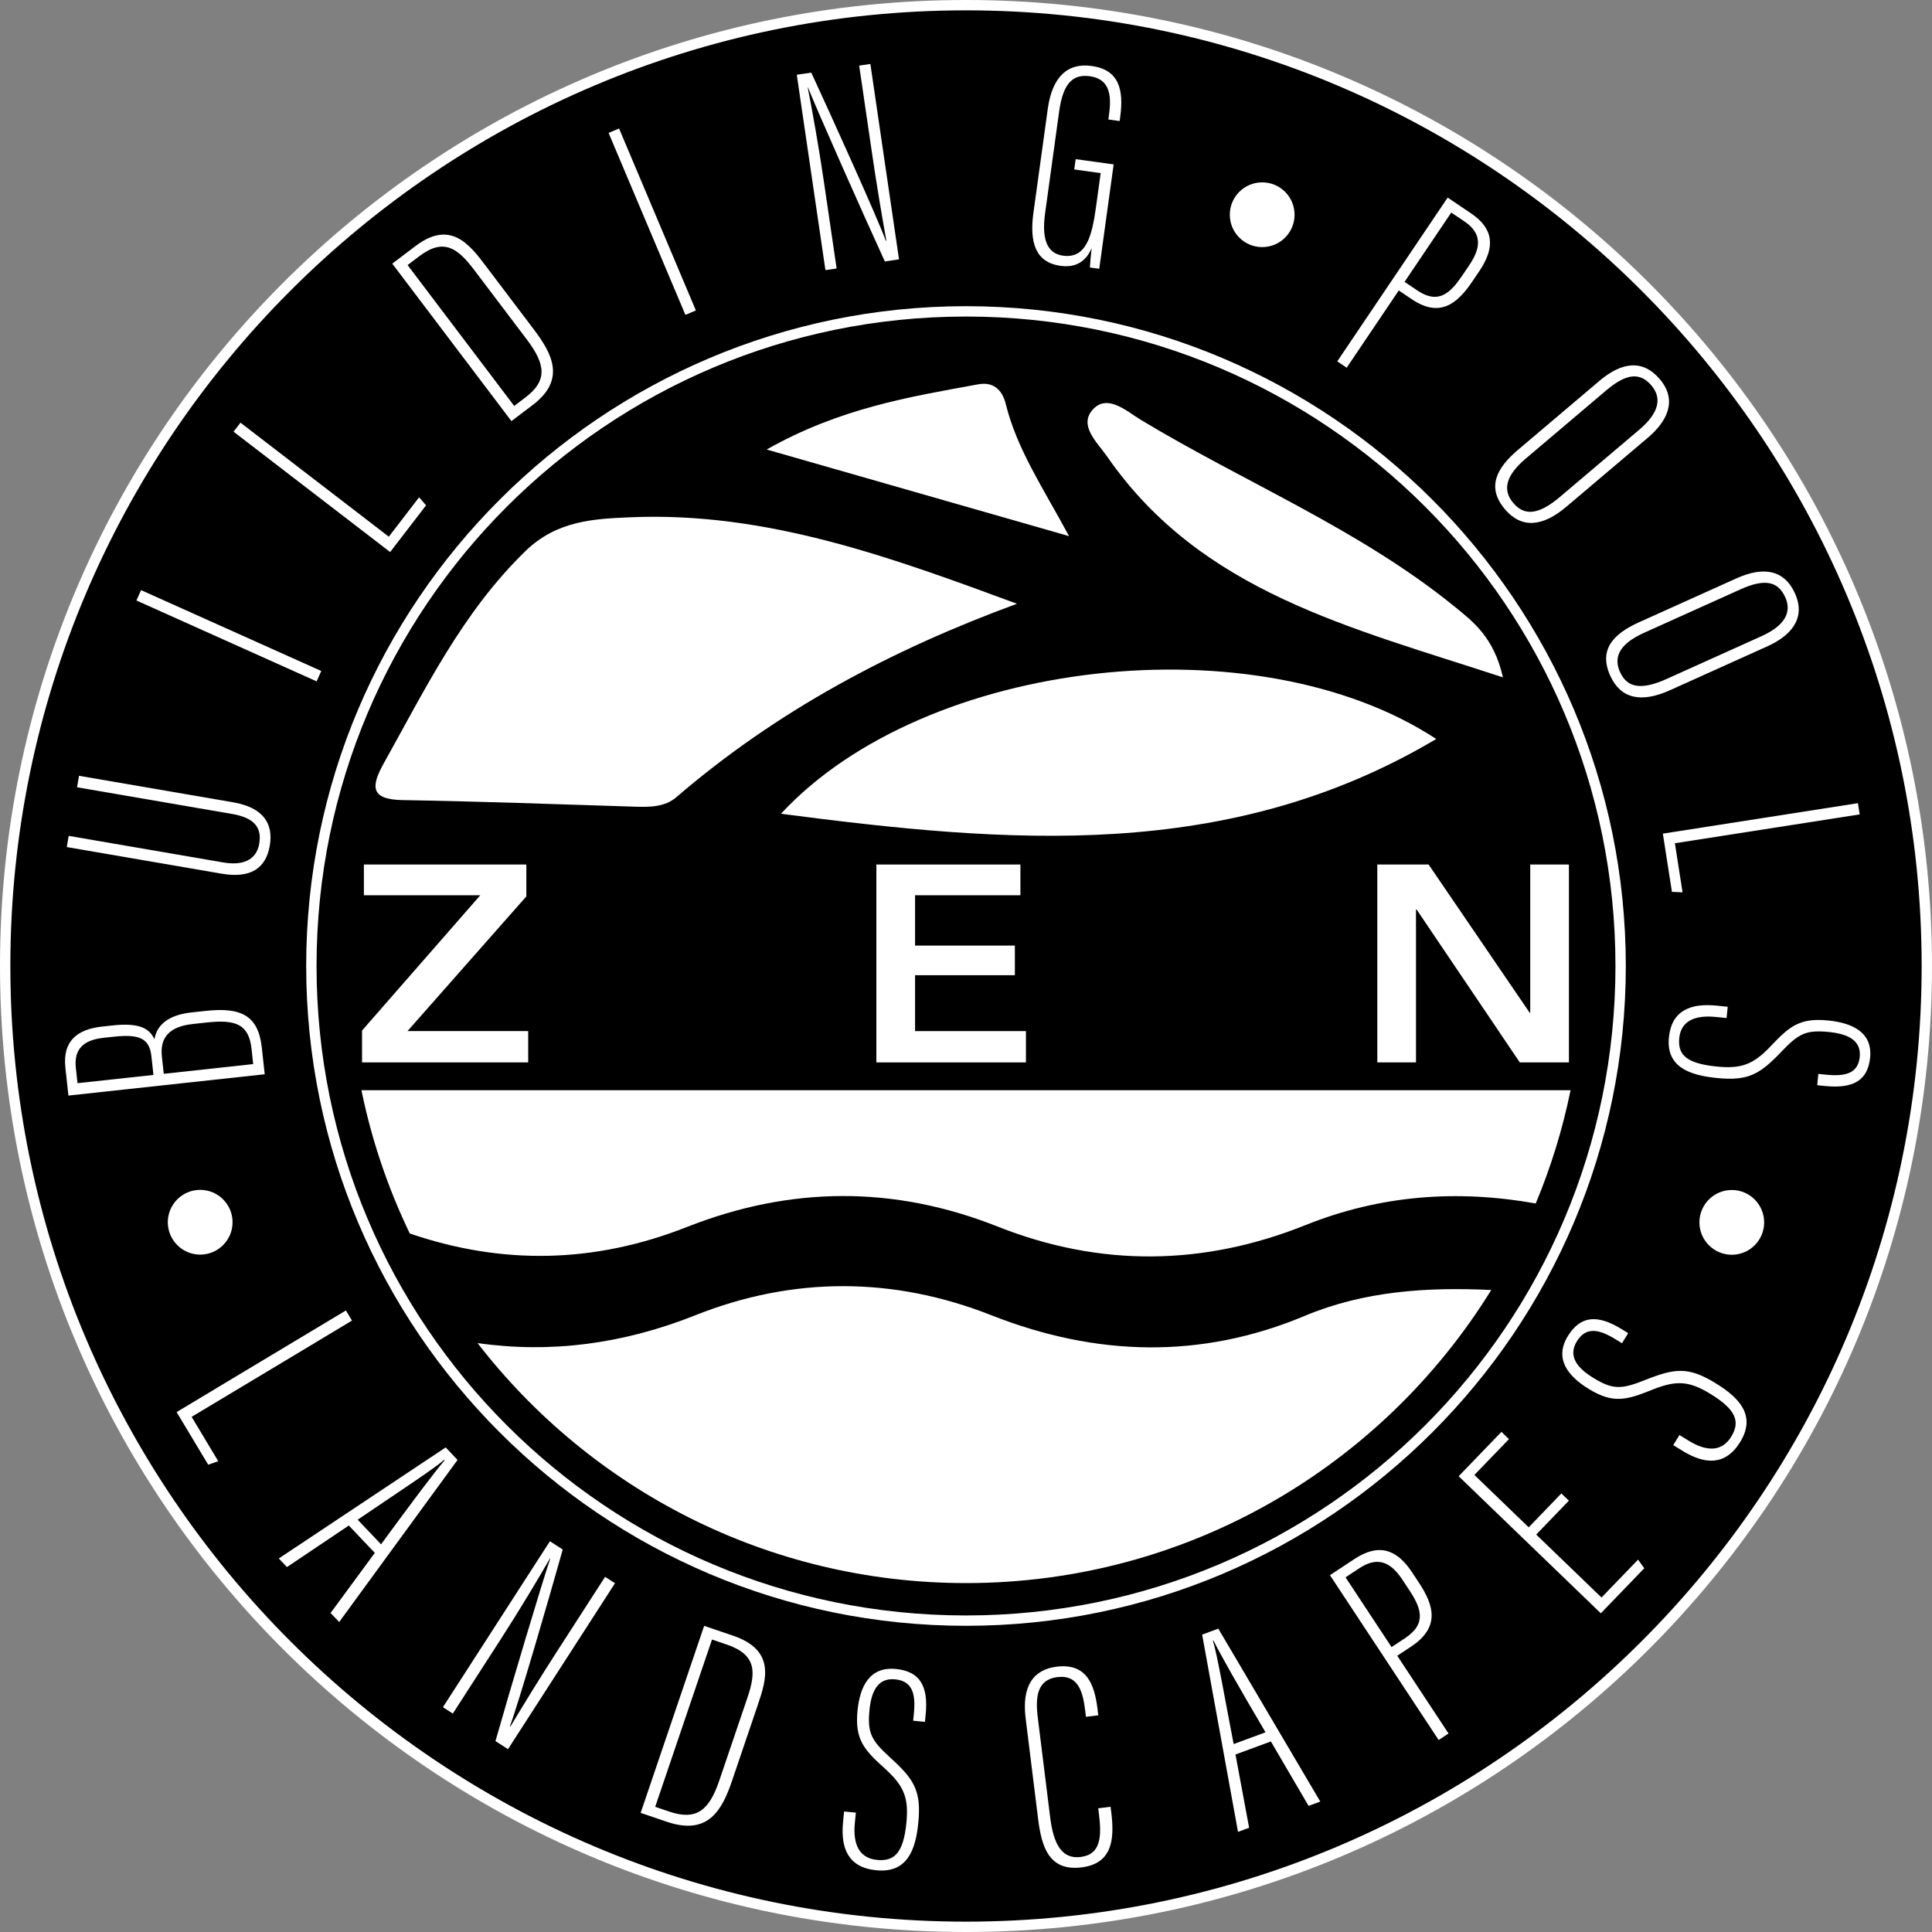
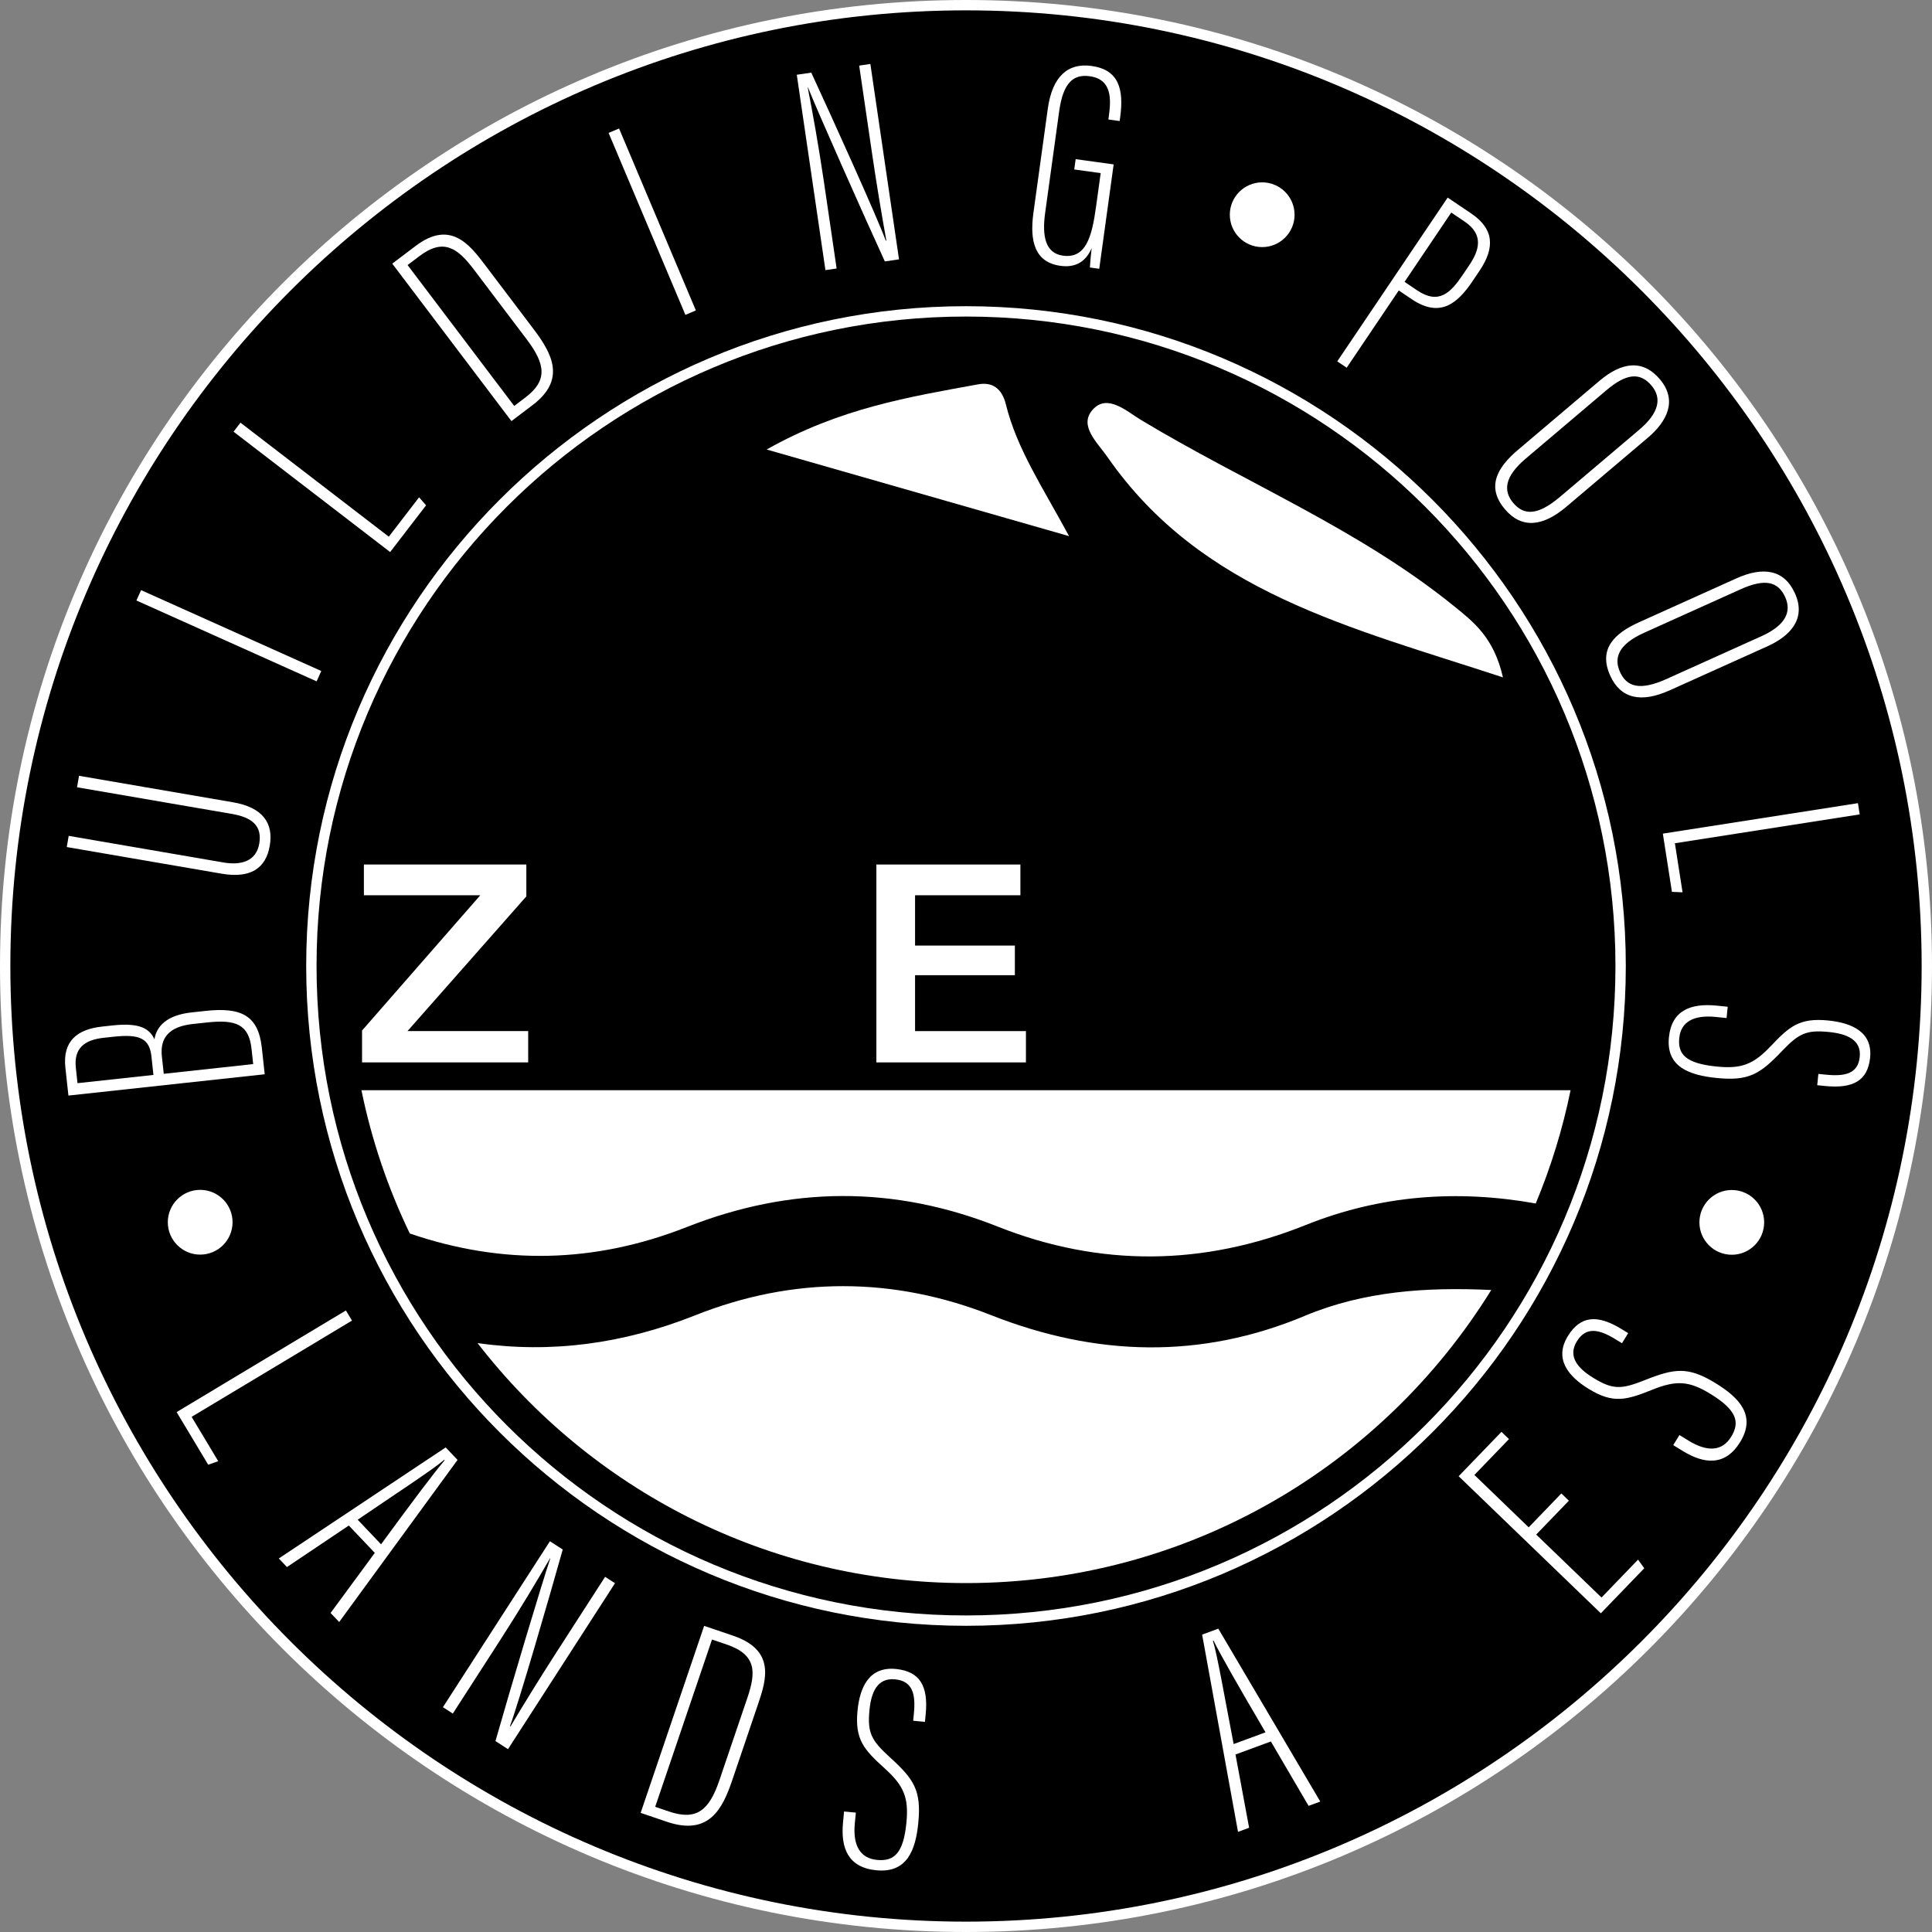
<svg xmlns="http://www.w3.org/2000/svg" id="b" viewBox="0 0 140 140">
  <rect x="0" y="0" width="140" height="140" fill="#808080" stroke="none" />
  <defs>
    <style>.d{fill:#fff;}</style>
  </defs>
  <g id="c">
    <path d="M70,139.625C31.608,139.625.375,108.392.375,70S31.608.375,70,.375s69.625,31.233,69.625,69.625-31.233,69.625-69.625,69.625Z" />
    <path class="d" d="M70,.75c38.185,0,69.25,31.065,69.25,69.25s-31.065,69.25-69.25,69.25S.75,108.185.75,70,31.815.75,70,.75M70,0C31.34,0,0,31.34,0,70s31.34,70,70,70,70-31.34,70-70S108.66,0,70,0h0Z" />
-     <path class="d" d="M73.693,43.75c-9.115,3.348-17.402,7.756-24.684,14.019-.838.721-1.933.72-2.998.686-5.607-.176-11.214-.383-16.824-.477-2.247-.038-2.375-.879-1.39-2.643,3.02-5.408,5.72-10.976,10.282-15.405,2.282-2.215,4.964-2.333,7.607-2.446,9.84-.422,18.881,2.898,28.007,6.266Z" />
-     <path class="d" d="M56.592,58.968c10.486-11.32,34.523-13.927,47.481-5.418-15.076,8.957-31.061,7.558-47.481,5.418Z" />
+     <path class="d" d="M56.592,58.968Z" />
    <path class="d" d="M108.911,49.086c-11.053-3.633-21.862-6.161-28.675-15.991-.708-1.021-2.109-2.259-1.039-3.427,1.059-1.156,2.456.143,3.482.762,7.541,4.549,15.796,7.905,22.701,13.506,1.376,1.116,2.868,2.24,3.53,5.15Z" />
    <path class="d" d="M77.469,38.851c-7.449-2.134-14.257-4.085-21.913-6.278,5.312-3.001,10.341-3.813,15.329-4.724,1.024-.187,1.721.306,2.001,1.44.805,3.259,2.675,6.024,4.583,9.563Z" />
    <path class="d" d="M70,22.938c25.992,0,47.062,21.07,47.062,47.062s-21.07,47.062-47.062,47.062-47.062-21.07-47.062-47.062,21.07-47.062,47.062-47.062M70,22.188c-26.364,0-47.812,21.448-47.812,47.812s21.448,47.812,47.812,47.812,47.812-21.448,47.812-47.812-21.448-47.812-47.812-47.812h0Z" />
    <path class="d" d="M49.766,88.917c7.493-2.955,14.983-3.027,22.532-.034,7.435,2.948,14.912,2.854,22.306-.109,5.435-2.178,10.989-2.582,16.681-1.566,1.093-2.619,1.944-5.363,2.525-8.207H26.191c.744,3.642,1.933,7.121,3.504,10.382,6.688,2.29,13.368,2.176,20.071-.467Z" />
    <path class="d" d="M94.539,95.356c-7.515,3.145-15.101,2.948-22.711-.052-7.092-2.795-14.348-2.817-21.442.005-5.232,2.082-10.487,2.772-15.781,2.016,8.178,10.578,20.991,17.391,35.396,17.391,16.084,0,30.183-8.493,38.061-21.238-4.693-.223-9.227.079-13.522,1.877Z" />
    <path class="d" d="M25.065,94.96l.441.735-11.62,6.976,1.929,3.213-.728.254-2.289-3.813,12.268-7.365Z" />
    <path class="d" d="M25.276,110.545l-4.482,3.01-.591-.622,12.093-8.048.86.905-8.578,11.748-.622-.655,3.204-4.356-1.883-1.982ZM27.613,111.907c2.332-3.19,3.901-5.263,4.609-6.09l-.031-.033c-.779.678-3.655,2.555-6.272,4.34l1.694,1.784Z" />
    <path class="d" d="M32.096,123.709l7.753-12.025.929.599c-.929,3.318-3.242,11.284-3.825,12.798l.037.024c1.077-1.795,2.131-3.51,3.385-5.456l3.473-5.386.717.463-7.754,12.025-.908-.586c1.052-3.704,3.409-11.588,3.974-13.234l-.019-.012c-.854,1.489-2.211,3.756-3.615,5.933l-3.43,5.32-.717-.463Z" />
    <path class="d" d="M51.025,117.816l2.091.71c3.103,1.054,2.414,3.202,1.809,4.983l-1.871,5.511c-.709,2.089-1.697,4.022-4.725,2.994l-1.905-.647,4.601-13.55ZM47.478,130.929l1.007.342c1.994.677,2.908-.096,3.639-2.25l2.03-5.977c.643-1.892.67-3.142-1.511-3.882l-1.048-.356-4.117,12.123Z" />
    <path class="d" d="M62.019,131.351l-.075.77c-.158,1.629.398,2.539,1.611,2.656,1.236.119,1.913-.485,2.127-2.696.175-1.807-.166-2.671-1.59-3.952-1.464-1.326-2.156-2.063-1.954-4.154.167-1.73.853-3.243,2.821-3.031,1.665.182,2.322,1.192,2.121,3.27l-.054.559-.853-.083.052-.537c.133-1.378-.085-2.338-1.361-2.462-1.298-.126-1.734.941-1.859,2.234-.16,1.649.143,2.194,1.458,3.395,1.758,1.595,2.309,2.405,2.082,4.752-.192,1.984-.81,3.672-3.042,3.455-2.036-.197-2.595-1.594-2.414-3.47l.076-.79.853.083Z" />
-     <path class="d" d="M80.476,130.925l.051.407c.247,1.99.059,3.711-2.153,3.985-2.377.295-2.9-1.514-3.149-3.516l-.904-7.289c-.292-2.356.574-3.531,2.249-3.738,2.183-.27,2.742,1.304,2.959,3.052l.058.471-.894.111-.054-.435c-.162-1.31-.464-2.636-2.019-2.443-1.447.179-1.609,1.394-1.418,2.933l.898,7.234c.24,1.933.843,3.036,2.204,2.867,1.491-.185,1.529-1.513,1.327-3.137l-.049-.391.895-.111Z" />
    <path class="d" d="M89.528,127.138l.988,5.309-.805.296-2.6-14.293,1.172-.432,7.389,12.53-.848.312-2.731-4.667-2.566.945ZM91.704,125.53c-2.005-3.405-3.287-5.667-3.767-6.644l-.043.016c.314.984.898,4.369,1.501,7.479l2.308-.85Z" />
-     <path class="d" d="M96.374,114.142l1.773-1.169c1.719-1.133,3.037-.768,4.186.975l.494.75c1.067,1.617,1.57,3.209-.595,4.636l-.982.647,3.716,5.635-.716.472-7.877-11.946ZM100.837,119.354l.959-.632c1.629-1.074,1.179-2.204.308-3.523l-.458-.695c-.705-1.069-1.626-1.864-3.125-.876l-1.018.671,3.334,5.056Z" />
    <path class="d" d="M113.686,108.746l-2.367,2.454,4.733,4.563,2.647-2.745.45.624-3.147,3.264-10.302-9.933,3.101-3.216.545.525-2.506,2.599,3.935,3.795,2.367-2.455.545.525Z" />
    <path class="d" d="M121.696,103.988l.66.405c1.395.857,2.455.757,3.093-.282.65-1.058.403-1.932-1.489-3.094-1.547-.95-2.473-1.023-4.248-.305-1.834.733-2.8,1.032-4.59-.067-1.482-.909-2.54-2.189-1.486-3.864.894-1.416,2.09-1.563,3.869-.47l.478.294-.448.73-.46-.282c-1.179-.724-2.138-.95-2.809.143-.682,1.111.084,1.971,1.191,2.65,1.412.867,2.035.835,3.691.179,2.204-.88,3.174-1.019,5.183.214,1.698,1.043,2.944,2.338,1.771,4.25-1.07,1.743-2.571,1.633-4.177.646l-.677-.415.449-.73Z" />
    <path class="d" d="M4.958,79.389l-.22-2.022c-.212-1.949.882-2.784,2.657-2.977l.761-.083c1.981-.215,2.675.231,3.039,1.006.136-.935.881-1.753,2.675-1.948l1.023-.111c2.552-.277,3.823.302,4.08,2.669l.209,1.922-14.225,1.544ZM10.976,76.569c-.143-1.318-.841-1.651-2.747-1.444l-.72.078c-1.401.152-2.166.771-2.014,2.169l.121,1.119,5.503-.597-.144-1.325ZM18.347,77.109l-.119-1.099c-.195-1.798-1.151-2.144-3.244-1.917l-1.02.111c-1.718.186-2.38,1.004-2.234,2.346l.137,1.262,6.48-.704Z" />
    <path class="d" d="M4.978,60.57l11.199,1.926c1.303.224,2.39-.086,2.61-1.364.224-1.299-.538-1.904-1.984-2.153l-11.22-1.93.143-.832,11.157,1.919c2.134.367,2.951,1.487,2.665,3.149-.285,1.66-1.415,2.382-3.491,2.025l-11.219-1.93.14-.811Z" />
    <path class="d" d="M10.223,42.763l13.058,5.86-.337.751-13.058-5.86.337-.751Z" />
    <path class="d" d="M16.924,31.282l.502-.653,10.748,8.262,2.194-2.854.507.58-2.604,3.387-11.347-8.722Z" />
    <path class="d" d="M28.424,19.104l1.691-1.279c2.509-1.899,3.9-.123,5.034,1.377l3.512,4.64c1.331,1.759,2.387,3.654-.061,5.507l-1.54,1.166-8.635-11.41ZM37.261,29.416l.814-.616c1.613-1.22,1.465-2.396.093-4.209l-3.809-5.033c-1.206-1.594-2.213-2.326-3.976-.992l-.848.641,7.726,10.209Z" />
    <path class="d" d="M44.86,9.311l5.566,13.185-.759.32-5.566-13.185.758-.32Z" />
    <path class="d" d="M59.814,19.575l-2.076-14.158,1.05-.154c1.444,3.115,4.852,10.649,5.397,12.175l.042-.006c-.368-2.06-.702-4.046-1.038-6.336l-.93-6.342.811-.119,2.076,14.158-1.027.151c-1.602-3.488-4.925-10.988-5.567-12.602l-.021.003c.334,1.683.8,4.284,1.176,6.848l.918,6.263-.811.119Z" />
    <path class="d" d="M79.658,19.477l-.68-.094c.007-.216.081-1.063.127-1.402-.48,1.118-1.322,1.411-2.255,1.283-1.831-.253-2.257-1.72-1.963-3.849l1.04-7.536c.323-2.334,1.454-3.337,3.168-3.1,1.954.27,2.364,1.644,2.075,3.733l-.036.259-.816-.113.03-.22c.171-1.241.242-2.689-1.379-2.913-1.18-.163-1.927.444-2.218,2.545l-1.016,7.362c-.23,1.665.006,2.917,1.29,3.094,1.661.229,2.097-1.357,2.396-3.528l.339-2.453-1.916-.265.103-.747,2.753.38-1.044,7.564Z" />
    <path class="d" d="M104.902,14.318l1.691,1.14c1.64,1.105,1.78,2.442.613,4.174l-.502.745c-1.083,1.607-2.344,2.694-4.408,1.302l-.936-.631-3.774,5.598-.683-.46,8-11.867ZM101.779,20.424l.914.617c1.554,1.048,2.415.192,3.299-1.119l.466-.69c.716-1.061,1.106-2.211-.324-3.175l-.97-.654-3.385,5.022Z" />
    <path class="d" d="M119.412,31.716l-5.915,5.011c-1.741,1.474-3.259,1.574-4.444.175-1.36-1.605-.586-3.006.946-4.303l5.9-4.999c1.612-1.366,3.143-1.58,4.378-.121,1.331,1.571.476,3.101-.864,4.237ZM116.399,28.284l-5.843,4.951c-1.555,1.317-1.628,2.352-.898,3.213.757.894,1.748.944,3.384-.442l5.747-4.869c1.458-1.235,1.64-2.306.882-3.2-.824-.973-1.813-.889-3.272.348Z" />
    <path class="d" d="M128.071,46.835l-7.068,3.185c-2.079.937-3.566.614-4.32-1.058-.865-1.918.266-3.05,2.096-3.875l7.05-3.177c1.927-.868,3.457-.651,4.242,1.091.846,1.877-.398,3.112-2,3.834ZM126.123,42.705l-6.982,3.147c-1.858.837-2.213,1.812-1.75,2.841.482,1.068,1.42,1.389,3.375.508l6.867-3.095c1.742-.785,2.212-1.764,1.731-2.832-.524-1.162-1.498-1.354-3.241-.569Z" />
    <path class="d" d="M134.633,58.201l.127.813-13.391,2.091.555,3.555-.769-.032-.659-4.22,14.138-2.208Z" />
    <path class="d" d="M125.111,73.771l-.769-.078c-1.628-.165-2.538.36-2.656,1.525-.12,1.186.484,1.842,2.693,2.066,1.806.183,2.67-.137,3.951-1.493,1.327-1.395,2.063-2.054,4.153-1.842,1.73.175,3.24.847,3.028,2.736-.183,1.598-1.194,2.22-3.27,2.01l-.558-.057.083-.819.537.055c1.377.14,2.337-.061,2.461-1.286.127-1.246-.939-1.674-2.231-1.805-1.648-.167-2.194.119-3.394,1.372-1.595,1.675-2.405,2.197-4.75,1.959-1.983-.201-3.67-.809-3.452-2.952.198-1.954,1.595-2.48,3.47-2.289l.79.08-.083.819Z" />
    <path class="d" d="M26.235,74.677l8.568-9.803h-8.434v-2.228h11.772v2.309l-8.612,9.762h8.745v2.268h-12.039v-2.309Z" />
    <path class="d" d="M63.505,62.646h10.437v2.228h-7.633v3.646h7.232v2.147h-7.232v4.051h8.034v2.268h-10.838v-14.34Z" />
-     <path class="d" d="M99.805,62.646h3.717l7.321,10.735h.044v-10.735h2.804v14.34h-3.561l-7.477-11.079h-.044v11.079h-2.804v-14.34Z" />
    <circle class="d" cx="125.492" cy="88.578" r="2.346" />
    <circle class="d" cx="14.506" cy="88.568" r="2.346" />
    <circle class="d" cx="91.463" cy="15.56" r="2.346" />
  </g>
</svg>